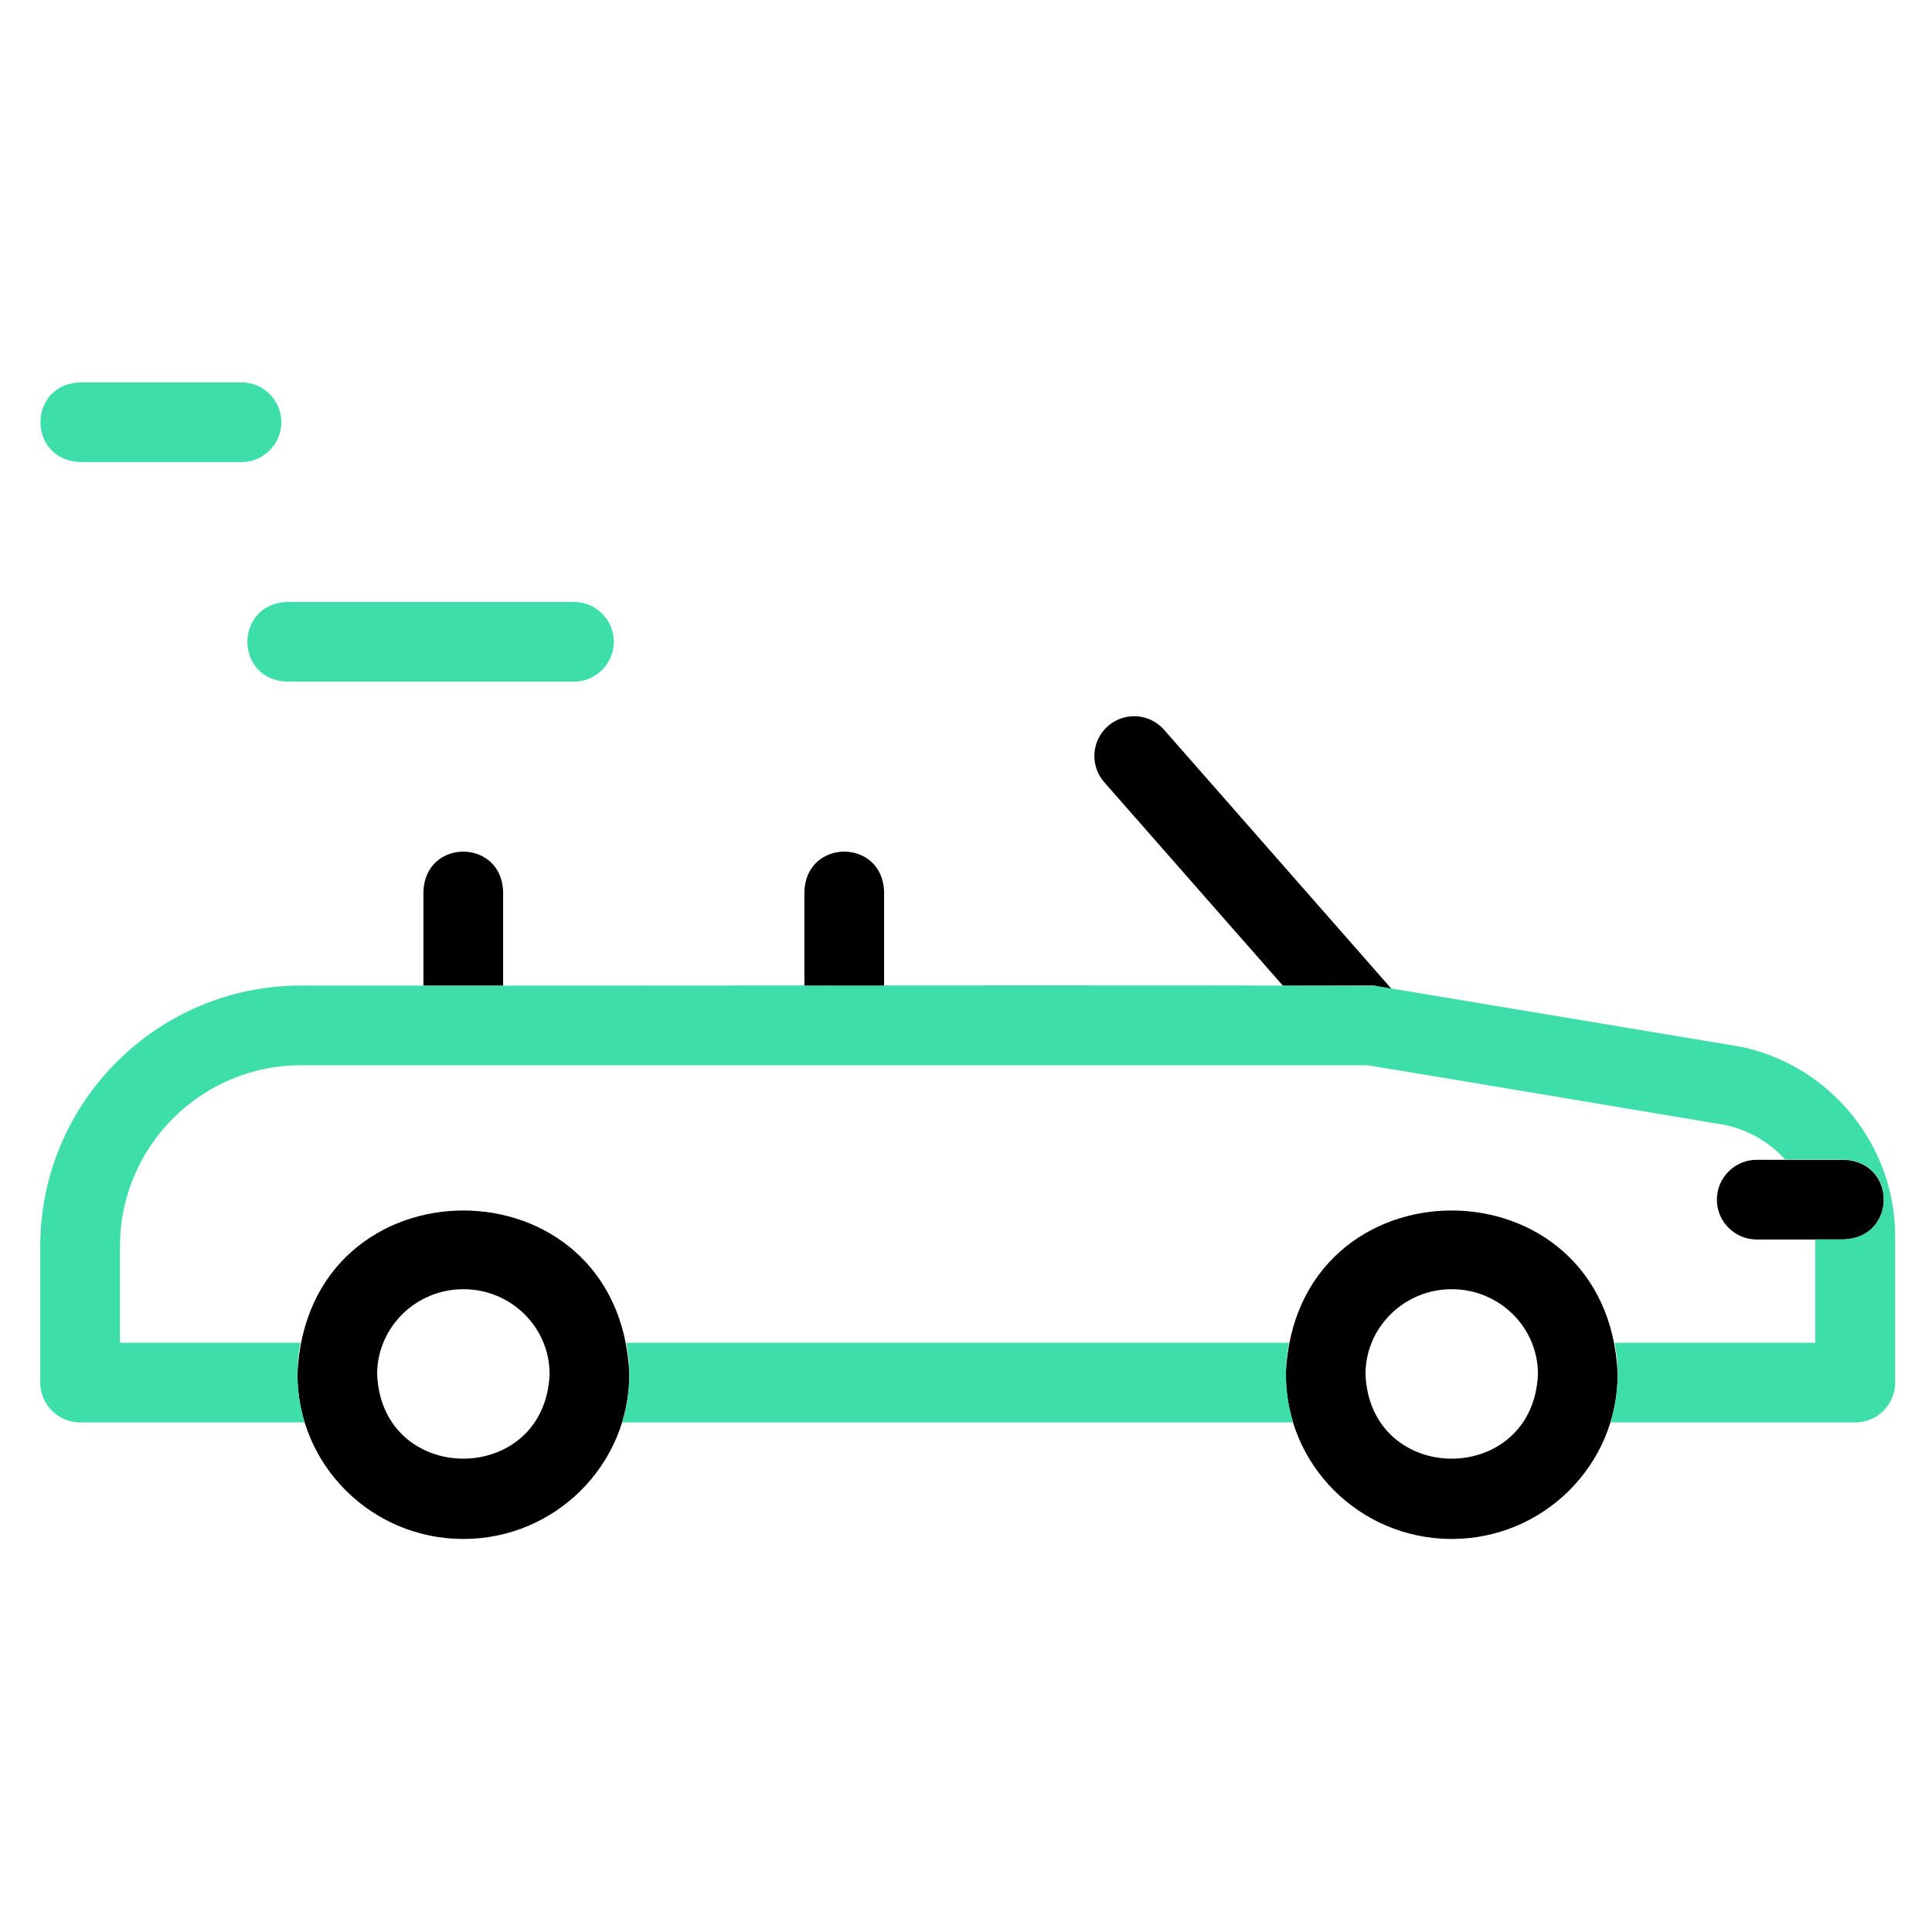
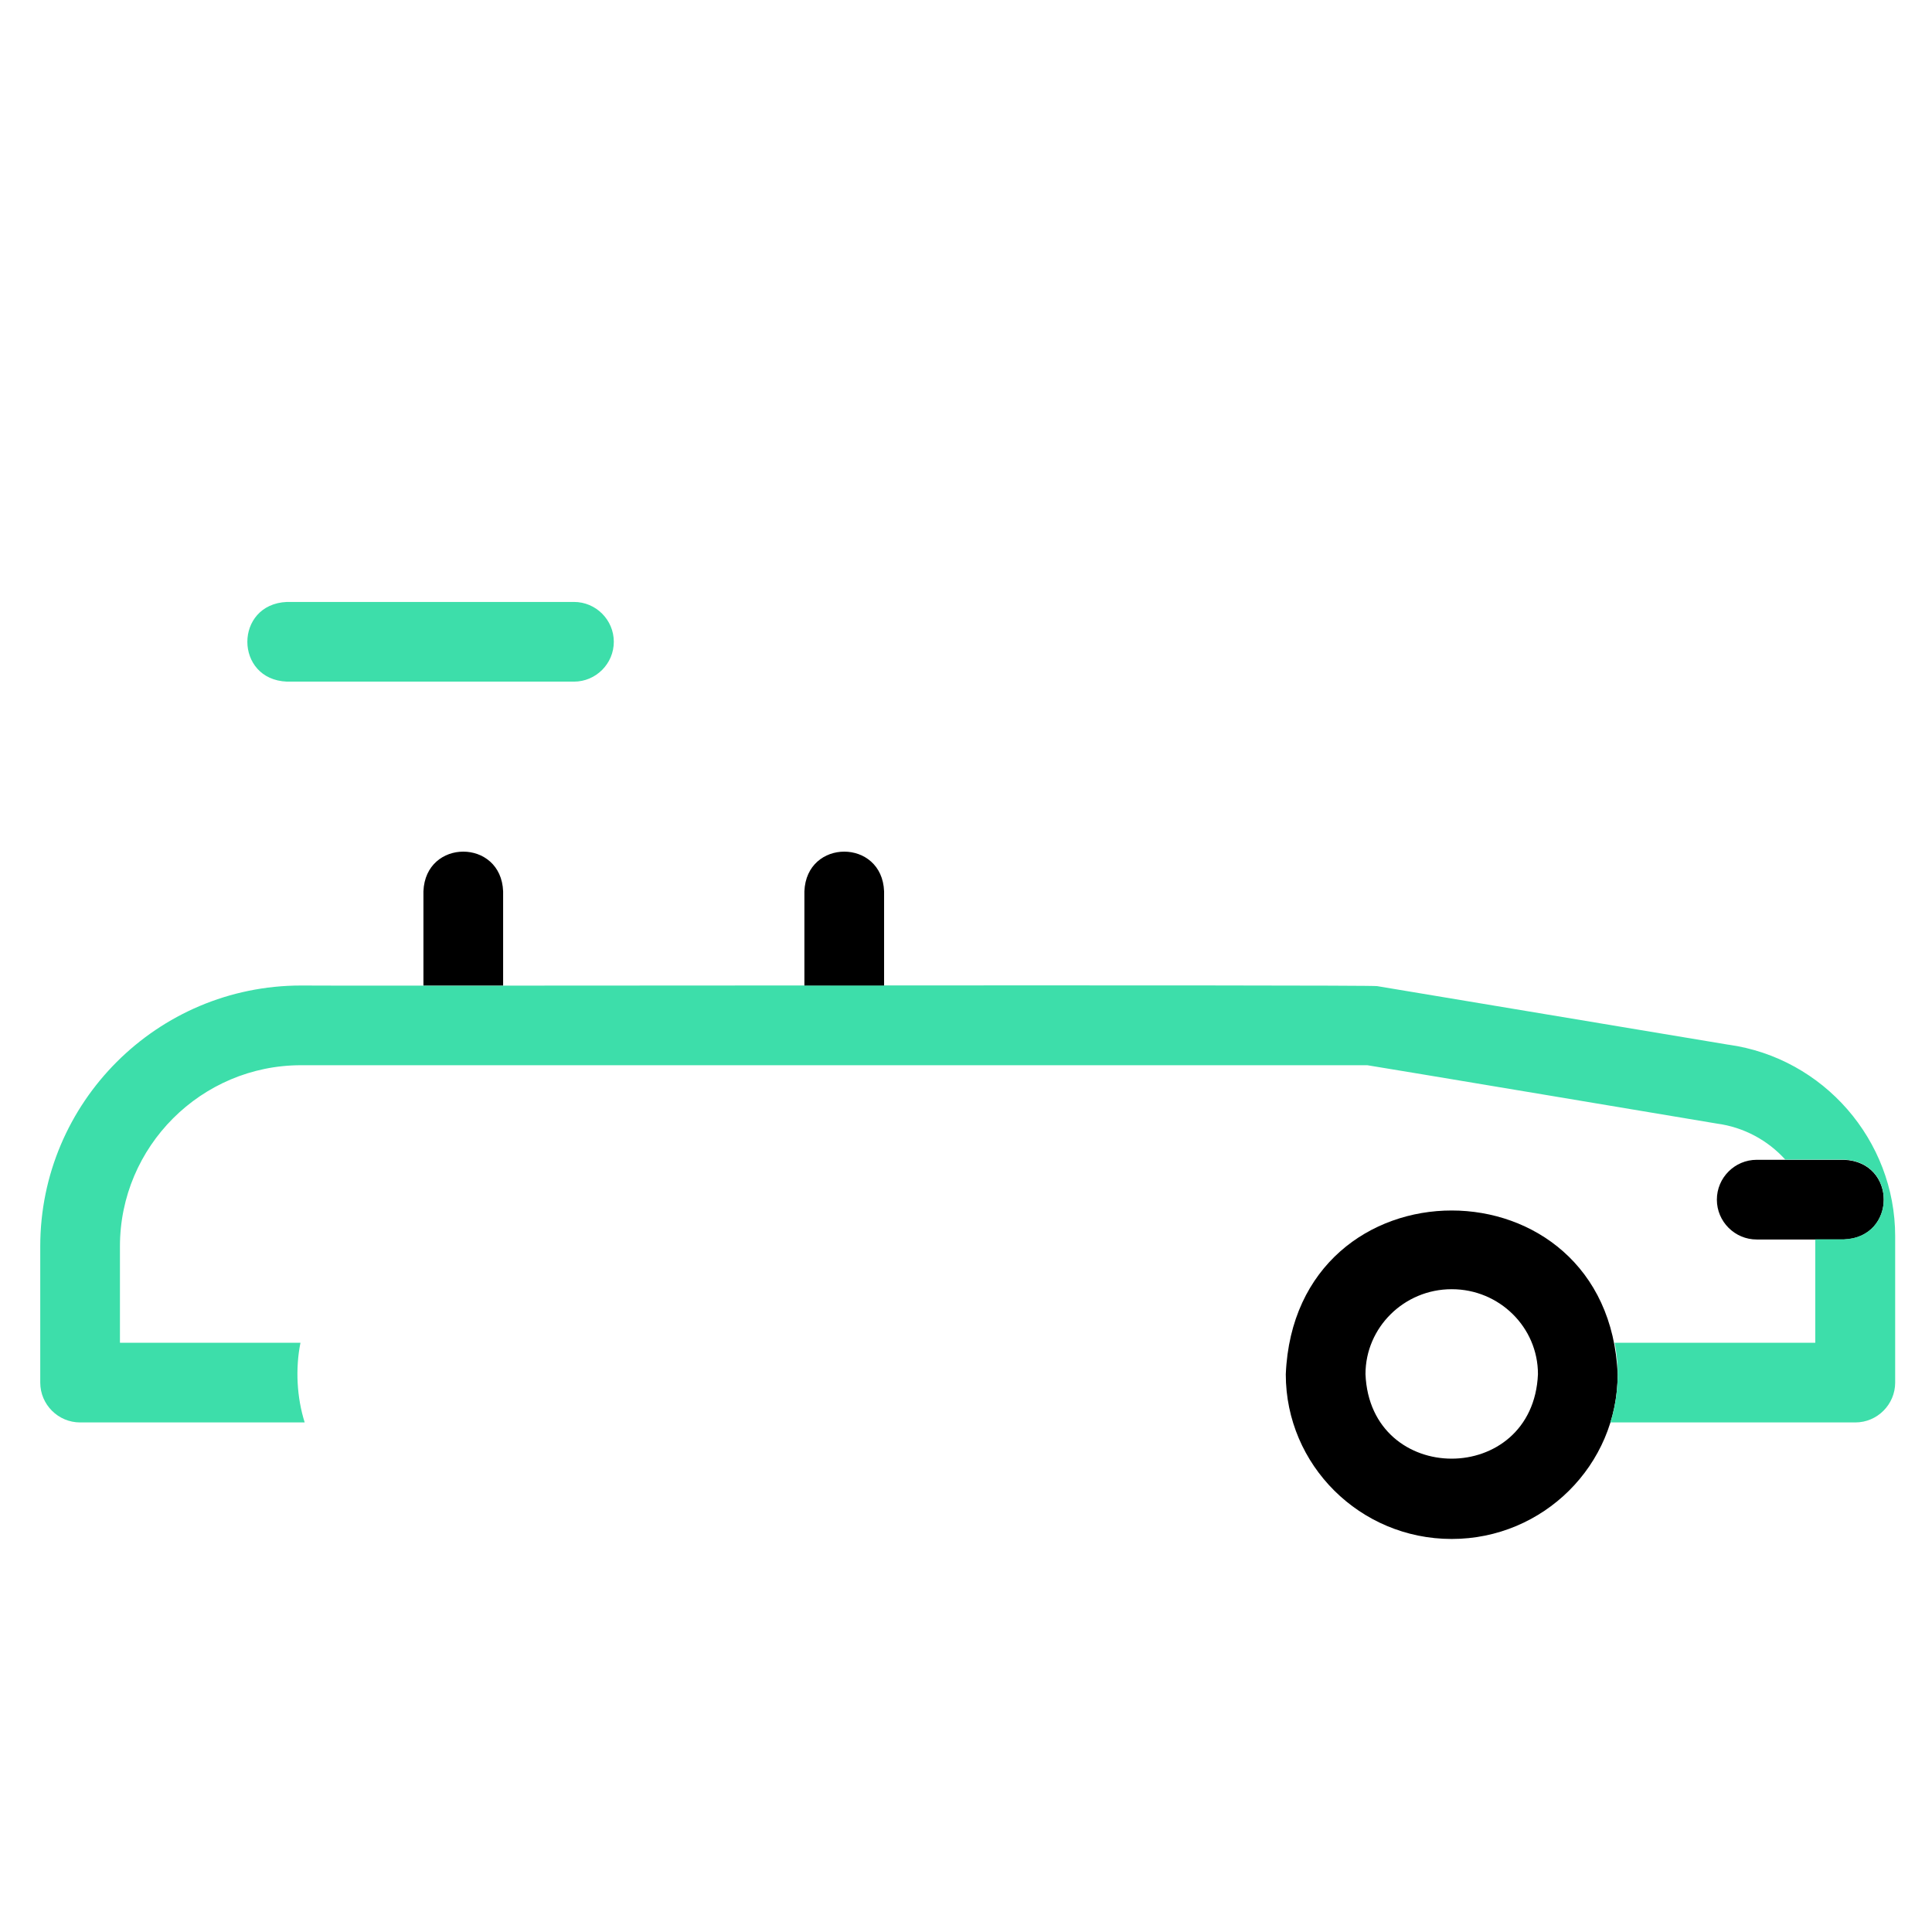
<svg xmlns="http://www.w3.org/2000/svg" id="Layer_1" data-name="Layer 1" viewBox="0 0 96 96">
  <defs>
    <style>
      .cls-1, .cls-2 {
        stroke-width: 0px;
      }

      .cls-2 {
        fill: #3ddeaa;
      }
    </style>
  </defs>
  <path class="cls-1" d="M91.63,61.59h-4.34c-1.09,0-1.98-.89-1.98-1.98s.89-1.98,1.98-1.98h4.34c2.63.1,2.63,3.86,0,3.96Z" />
-   <path class="cls-1" d="M72.13,76.47c-4.55,0-8.24-3.67-8.24-8.18.45-10.86,16.04-10.85,16.49,0,0,4.51-3.7,8.18-8.24,8.18ZM72.13,64.06c-2.36,0-4.28,1.9-4.28,4.22.23,5.6,8.33,5.6,8.57,0,0-2.33-1.92-4.22-4.28-4.22Z" />
-   <path class="cls-1" d="M23.02,76.47c-4.55,0-8.24-3.67-8.24-8.18.45-10.86,16.04-10.85,16.49,0,0,4.51-3.7,8.18-8.24,8.18ZM23.02,64.06c-2.36,0-4.28,1.9-4.28,4.22.23,5.6,8.33,5.6,8.57,0,0-2.33-1.92-4.22-4.28-4.22Z" />
-   <path class="cls-2" d="M12,22.96H3.98c-2.62-.1-2.63-3.86,0-3.96h8.02c1.09,0,1.98.89,1.98,1.98s-.89,1.98-1.98,1.98Z" />
+   <path class="cls-1" d="M72.13,76.47c-4.55,0-8.24-3.67-8.24-8.18.45-10.86,16.04-10.85,16.49,0,0,4.51-3.7,8.18-8.24,8.18ZM72.13,64.06c-2.36,0-4.28,1.9-4.28,4.22.23,5.6,8.33,5.6,8.57,0,0-2.33-1.92-4.22-4.28-4.22" />
  <path class="cls-2" d="M28.52,33.87h-14.26c-2.62-.1-2.63-3.85,0-3.96h14.26c1.09,0,1.98.89,1.98,1.98s-.89,1.98-1.98,1.98Z" />
-   <path class="cls-2" d="M64.04,66.72H31.12c.26,1.29.18,2.73-.21,3.96h33.35c-.39-1.23-.47-2.67-.21-3.96h0Z" />
  <path class="cls-2" d="M85.88,51.91l-17.45-2.91c-.25-.08-53.17,0-53.47-.03-7.15,0-12.96,5.81-12.96,12.96v6.77c0,1.09.89,1.98,1.98,1.98h11.16c-.39-1.23-.47-2.67-.21-3.96H5.96v-4.79c0-4.96,4.04-9,9-9h52.98c.06,0,17.32,2.89,17.37,2.9,1.35.18,2.54.84,3.4,1.79h2.92c2.63.1,2.63,3.86,0,3.96h-1.43v5.14h-9.97c.26,1.29.18,2.73-.21,3.96h12.17c1.09,0,1.98-.89,1.98-1.98v-7.27c0-4.77-3.56-8.86-8.28-9.52Z" />
-   <path class="cls-1" d="M68.43,49l.7.12-11.29-12.86c-.72-.82-1.97-.9-2.79-.18-.82.72-.9,1.97-.18,2.79l8.87,10.1h4.37c.11,0,.22,0,.33.03h0Z" />
  <path class="cls-1" d="M25,44.29c-.1-2.63-3.86-2.63-3.96,0v4.68h3.96v-4.68Z" />
  <path class="cls-1" d="M43.93,44.29c-.1-2.63-3.86-2.63-3.96,0v4.68h3.96v-4.68Z" />
</svg>